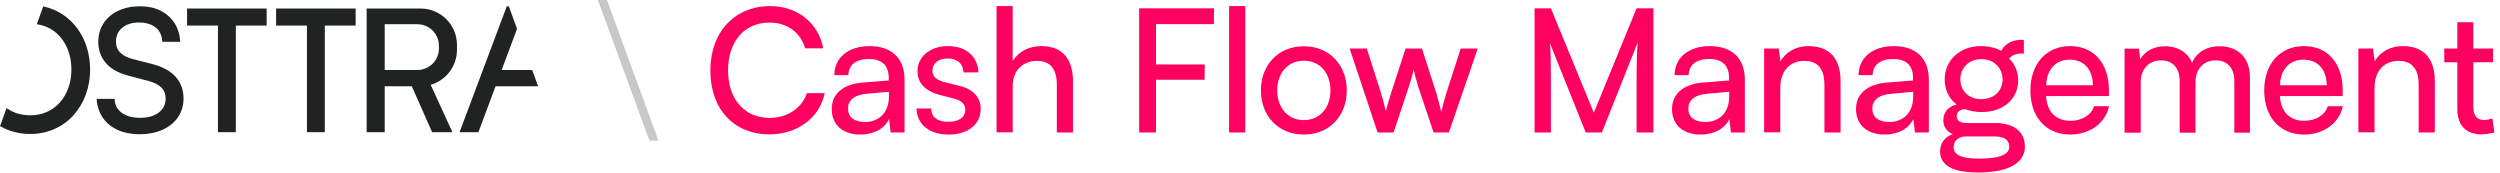
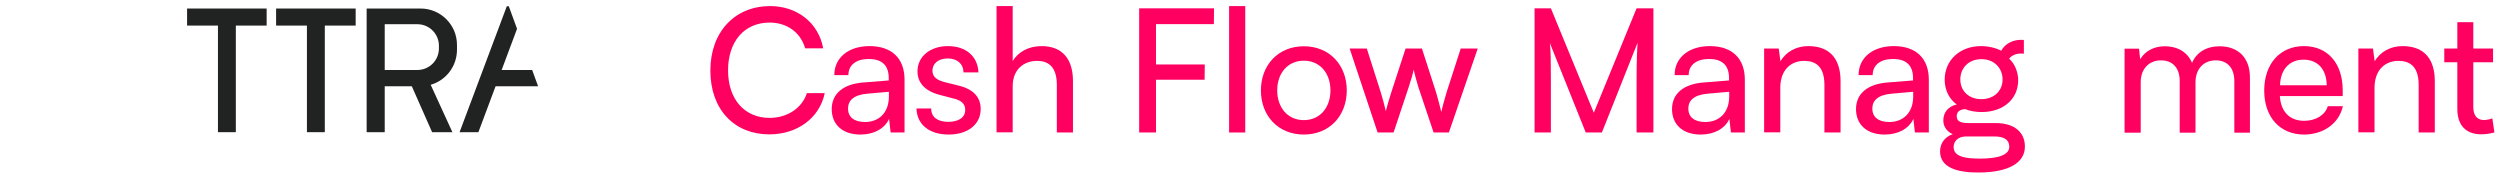
<svg xmlns="http://www.w3.org/2000/svg" width="391" height="27" viewBox="0 0 391 27" fill="none">
  <path d="M389.805 18.518L390.127 20.721C386.689 21.607 384.325 20.452 384.325 17.041V9.735H382.284V7.586H384.325V3.477H386.823V7.586H389.912V9.735H386.823V16.692C386.823 18.814 388.22 19.082 389.805 18.518Z" fill="#FF0061" />
  <path d="M371.375 20.694H368.85V7.586H371.133L371.402 9.601C372.261 8.07 373.927 7.21 375.753 7.21C379.299 7.21 380.803 9.413 380.803 12.69V20.721H378.278V13.254C378.278 10.192 376.693 9.52 375.109 9.52C373.148 9.52 371.375 10.809 371.375 13.764V20.694Z" fill="#FF0061" />
  <path d="M354.124 14.167C354.124 9.923 356.649 7.21 360.329 7.21C364.062 7.21 366.399 9.923 366.399 14.113V15.027H356.568C356.729 17.578 358.207 18.895 360.382 18.895C362.209 18.895 363.686 17.954 364.062 16.611H366.426C365.835 19.297 363.391 21.043 360.356 21.043C356.595 21.043 354.124 18.33 354.124 14.167ZM356.595 13.334H363.901C363.847 10.621 362.316 9.332 360.275 9.332C358.18 9.332 356.676 10.729 356.595 13.334Z" fill="#FF0061" />
  <path d="M334.808 20.748H332.283V7.613H334.54L334.728 9.278C335.453 7.989 336.903 7.237 338.542 7.237C340.691 7.237 342.168 8.231 342.839 9.843C343.484 8.231 345.069 7.237 347.11 7.237C350.119 7.237 351.891 9.09 351.891 12.126V20.748H349.447V12.663C349.447 10.595 348.319 9.44 346.546 9.44C344.639 9.44 343.377 10.783 343.377 12.878V20.748H340.905V12.663C340.905 10.595 339.777 9.44 337.978 9.44C336.097 9.44 334.808 10.783 334.808 12.851V20.748Z" fill="#FF0061" />
-   <path d="M317.557 14.167C317.557 9.923 320.082 7.21 323.762 7.21C327.495 7.21 329.832 9.923 329.832 14.113V15.027H320.001C320.163 17.578 321.64 18.895 323.816 18.895C325.642 18.895 327.119 17.954 327.495 16.611H329.859C329.268 19.297 326.824 21.043 323.789 21.043C320.028 21.043 317.557 18.33 317.557 14.167ZM320.028 13.334H327.334C327.281 10.621 325.749 9.332 323.708 9.332C321.613 9.332 320.109 10.729 320.028 13.334Z" fill="#FF0061" />
  <path d="M304.15 12.448C304.15 9.386 306.568 7.21 309.818 7.21C310.973 7.21 312.128 7.479 312.987 7.935C313.605 6.807 314.894 6.109 316.533 6.243V8.392C315.539 8.285 314.733 8.553 314.223 9.171C315.082 9.923 315.646 11.266 315.646 12.529C315.646 15.483 313.336 17.525 309.925 17.525C308.985 17.525 308.099 17.363 307.346 17.068C306.433 17.122 306.03 17.552 306.03 18.169C306.03 18.733 306.299 19.244 307.776 19.244H312.074C315.082 19.244 316.694 20.694 316.694 22.924C316.694 25.475 314.142 26.953 309.522 26.98C306.191 27.006 303.425 26.254 303.425 23.676C303.425 22.44 304.15 21.393 305.413 20.99C304.526 20.587 303.935 19.861 303.935 18.841C303.935 17.525 304.741 16.638 306.03 16.343C304.848 15.456 304.15 14.113 304.15 12.448ZM306.594 12.421C306.594 14.194 307.884 15.51 309.898 15.51C311.993 15.483 313.202 14.113 313.202 12.421C313.202 10.729 311.966 9.252 309.898 9.252C307.884 9.252 306.594 10.648 306.594 12.421ZM305.547 23.004C305.547 24.643 307.776 24.804 309.683 24.804C312.719 24.804 314.25 24.159 314.25 22.951C314.25 21.876 313.471 21.339 311.886 21.339H307.535C306.165 21.339 305.547 22.145 305.547 23.004Z" fill="#FF0061" />
  <path d="M294.766 21.043C291.945 21.043 290.28 19.459 290.28 17.068C290.28 14.57 292.187 13.146 295.169 12.905L299.198 12.582V12.206C299.198 9.977 297.855 9.225 296.082 9.225C294.067 9.225 292.886 10.192 292.886 11.75H290.683C290.683 9.01 292.912 7.21 296.189 7.21C299.574 7.21 301.669 9.037 301.669 12.475V20.721H299.493L299.252 18.599C298.553 20.103 296.915 21.043 294.766 21.043ZM295.491 19.082C297.506 19.082 299.225 17.793 299.225 15.053V14.355L295.867 14.651C293.691 14.839 292.832 15.725 292.832 16.987C292.832 18.357 293.853 19.082 295.491 19.082Z" fill="#FF0061" />
  <path d="M278.436 20.694H275.911V7.586H278.194L278.463 9.601C279.322 8.07 280.987 7.21 282.814 7.21C286.36 7.21 287.864 9.413 287.864 12.69V20.721H285.339V13.254C285.339 10.192 283.754 9.52 282.169 9.52C280.208 9.52 278.436 10.809 278.436 13.764V20.694Z" fill="#FF0061" />
  <path d="M265.99 21.043C263.169 21.043 261.504 19.459 261.504 17.068C261.504 14.57 263.411 13.146 266.392 12.905L270.422 12.582V12.206C270.422 9.977 269.079 9.225 267.306 9.225C265.291 9.225 264.109 10.192 264.109 11.75H261.907C261.907 9.01 264.136 7.21 267.413 7.21C270.798 7.21 272.893 9.037 272.893 12.475V20.721H270.717L270.475 18.599C269.777 20.103 268.138 21.043 265.99 21.043ZM266.715 19.082C268.729 19.082 270.448 17.793 270.448 15.053V14.355L267.091 14.651C264.915 14.839 264.056 15.725 264.056 16.987C264.056 18.357 265.076 19.082 266.715 19.082Z" fill="#FF0061" />
  <path d="M242.558 20.721H240.006V1.301H242.558L249.273 17.632L255.961 1.301H258.593V20.721H255.961V13.039C255.961 9.413 256.042 7.774 256.122 6.673L250.535 20.721H248.01L242.397 6.727C242.531 7.667 242.558 9.708 242.558 12.421V20.721Z" fill="#FF0061" />
  <path d="M215.458 20.721L211.08 7.586H213.766L215.942 14.409C216.237 15.376 216.506 16.37 216.748 17.39C216.989 16.37 217.312 15.376 217.607 14.409L219.837 7.586H222.388L224.591 14.409C224.779 15.053 225.209 16.584 225.423 17.525C225.611 16.558 226.068 15.08 226.256 14.409L228.459 7.586H231.118L226.605 20.721H224.215L221.851 13.684C221.475 12.394 221.26 11.669 221.099 10.89C220.938 11.669 220.723 12.394 220.293 13.71L217.956 20.721H215.458Z" fill="#FF0061" />
  <path d="M197.205 14.14C197.205 10.192 199.891 7.237 203.92 7.237C207.949 7.237 210.635 10.192 210.635 14.14C210.635 18.089 207.949 21.043 203.92 21.043C199.891 21.043 197.205 18.089 197.205 14.14ZM199.757 14.14C199.757 16.826 201.395 18.787 203.92 18.787C206.445 18.787 208.083 16.826 208.083 14.14C208.083 11.454 206.445 9.493 203.92 9.493C201.395 9.493 199.757 11.454 199.757 14.14Z" fill="#FF0061" />
  <path d="M194.756 20.721H192.231V0.952H194.756V20.721Z" fill="#FF0061" />
  <path d="M188.399 12.475H180.797V20.721H178.165V1.301H189.876L189.849 3.772H180.797V10.084H188.426L188.399 12.475Z" fill="#FF0061" />
  <path d="M158.385 20.694H155.86V0.952H158.385V9.547C159.245 8.123 160.856 7.21 162.898 7.21C166.309 7.21 167.813 9.413 167.813 12.69V20.721H165.288V13.254C165.288 10.192 163.704 9.52 162.199 9.52C160.158 9.52 158.385 10.836 158.385 13.469V20.694Z" fill="#FF0061" />
  <path d="M143.334 16.961H145.644C145.617 18.304 146.638 19.056 148.303 19.056C149.673 19.056 150.962 18.545 150.962 17.175C150.962 16.155 150.21 15.671 149.216 15.43L146.96 14.839C144.516 14.194 143.495 12.824 143.495 11.159C143.495 8.795 145.536 7.21 148.249 7.21C151.096 7.21 152.923 8.822 153.03 11.32H150.694C150.667 9.95 149.673 9.144 148.222 9.144C146.718 9.144 145.832 9.977 145.832 11.051C145.832 12.099 146.638 12.555 147.766 12.851L150.022 13.415C152.198 13.952 153.38 15.188 153.38 17.041C153.38 19.459 151.365 21.043 148.357 21.043C145.375 21.043 143.414 19.512 143.334 16.961Z" fill="#FF0061" />
  <path d="M134.567 21.043C131.747 21.043 130.082 19.459 130.082 17.068C130.082 14.57 131.989 13.146 134.97 12.905L138.999 12.582V12.206C138.999 9.977 137.656 9.225 135.884 9.225C133.869 9.225 132.687 10.192 132.687 11.75H130.485C130.485 9.01 132.714 7.21 135.991 7.21C139.375 7.21 141.471 9.037 141.471 12.475V20.721H139.295L139.053 18.599C138.355 20.103 136.716 21.043 134.567 21.043ZM135.293 19.082C137.307 19.082 139.026 17.793 139.026 15.053V14.355L135.669 14.651C133.493 14.839 132.633 15.725 132.633 16.987C132.633 18.357 133.654 19.082 135.293 19.082Z" fill="#FF0061" />
  <path d="M120.314 21.016C114.889 21.016 111.101 17.175 111.101 11.024C111.101 4.981 114.942 0.952 120.449 0.952C124.693 0.952 128.023 3.584 128.749 7.559H125.928C125.176 4.981 123 3.53 120.368 3.53C116.393 3.53 113.868 6.512 113.868 10.998C113.868 15.591 116.5 18.438 120.368 18.438C123.162 18.438 125.445 16.88 126.197 14.57H128.99C128.158 18.518 124.639 21.016 120.314 21.016Z" fill="#FF0061" />
-   <path d="M102.987 22L94.93 0H93.507L101.571 22H102.987Z" fill="#C8C8C8" />
  <path d="M83.229 10.945H78.458L80.823 4.62L80.864 4.503L79.579 0.983H79.263L71.927 20.536L71.879 20.673H74.821L77.509 13.489H84.157L83.229 10.945Z" fill="#212222" />
  <path d="M65.78 1.334H57.344V20.673H60.17V13.489H64.405L67.554 20.611L67.581 20.673H70.757L67.361 13.262C69.788 12.561 71.472 10.326 71.472 7.789V7.019C71.472 3.884 68.922 1.334 65.787 1.334M68.647 7.15V7.583C68.647 9.439 67.141 10.945 65.285 10.945H60.17V3.788H65.285C67.134 3.788 68.647 5.294 68.647 7.15Z" fill="#212222" />
  <path d="M29.26 4.001H34.087V20.673H36.885V4.001H41.704V1.334H29.26V4.001Z" fill="#212222" />
  <path d="M43.182 4.001H48.002V20.673H50.8V4.001H55.626V1.334H43.182V4.001Z" fill="#212222" />
-   <path d="M23.918 10.044L20.714 9.226C19.938 9.02 19.312 8.697 18.837 8.257C18.377 7.831 18.143 7.239 18.143 6.49C18.143 5.61 18.466 4.888 19.113 4.345C19.759 3.802 20.652 3.52 21.773 3.52C22.784 3.52 23.636 3.768 24.289 4.256C24.942 4.737 25.307 5.473 25.376 6.442V6.538H28.181V6.428C28.105 5.342 27.796 4.379 27.273 3.575C26.744 2.771 26.022 2.131 25.114 1.671C24.214 1.217 23.134 0.983 21.904 0.983C20.604 0.983 19.449 1.224 18.473 1.691C17.49 2.166 16.72 2.826 16.184 3.658C15.648 4.489 15.373 5.473 15.373 6.586C15.373 7.803 15.758 8.889 16.521 9.818C17.284 10.739 18.494 11.419 20.137 11.852L23.341 12.698C24.131 12.904 24.764 13.234 25.224 13.681C25.678 14.121 25.905 14.706 25.905 15.434C25.905 16.328 25.547 17.064 24.832 17.6C24.117 18.15 23.128 18.425 21.904 18.425C20.68 18.425 19.773 18.164 19.051 17.648C18.343 17.139 17.964 16.438 17.93 15.558V15.462H15.125V15.572C15.201 16.665 15.531 17.628 16.101 18.446C16.672 19.257 17.456 19.896 18.432 20.336C19.401 20.769 20.536 20.996 21.794 20.996C23.162 20.996 24.379 20.762 25.41 20.302C26.448 19.834 27.259 19.174 27.837 18.336C28.407 17.49 28.703 16.5 28.703 15.393C28.703 14.087 28.297 12.959 27.5 12.045C26.703 11.131 25.499 10.464 23.918 10.051" fill="#212222" />
-   <path d="M6.847 1.024L6.758 1.004L5.754 3.788L5.878 3.809C7.273 4.042 8.442 4.675 9.357 5.699C10.525 7.006 11.171 8.841 11.171 10.876C11.171 12.911 10.518 14.733 9.343 16.046C8.174 17.346 6.572 18.033 4.723 18.033C3.361 18.033 2.158 17.675 1.134 16.981L1.024 16.905L0.007 19.724L0.082 19.765C1.464 20.556 3.025 20.955 4.723 20.955C7.39 20.955 9.803 19.903 11.515 17.999C13.179 16.149 14.093 13.619 14.093 10.876C14.093 5.94 11.185 1.98 6.854 1.024" fill="#212222" />
</svg>